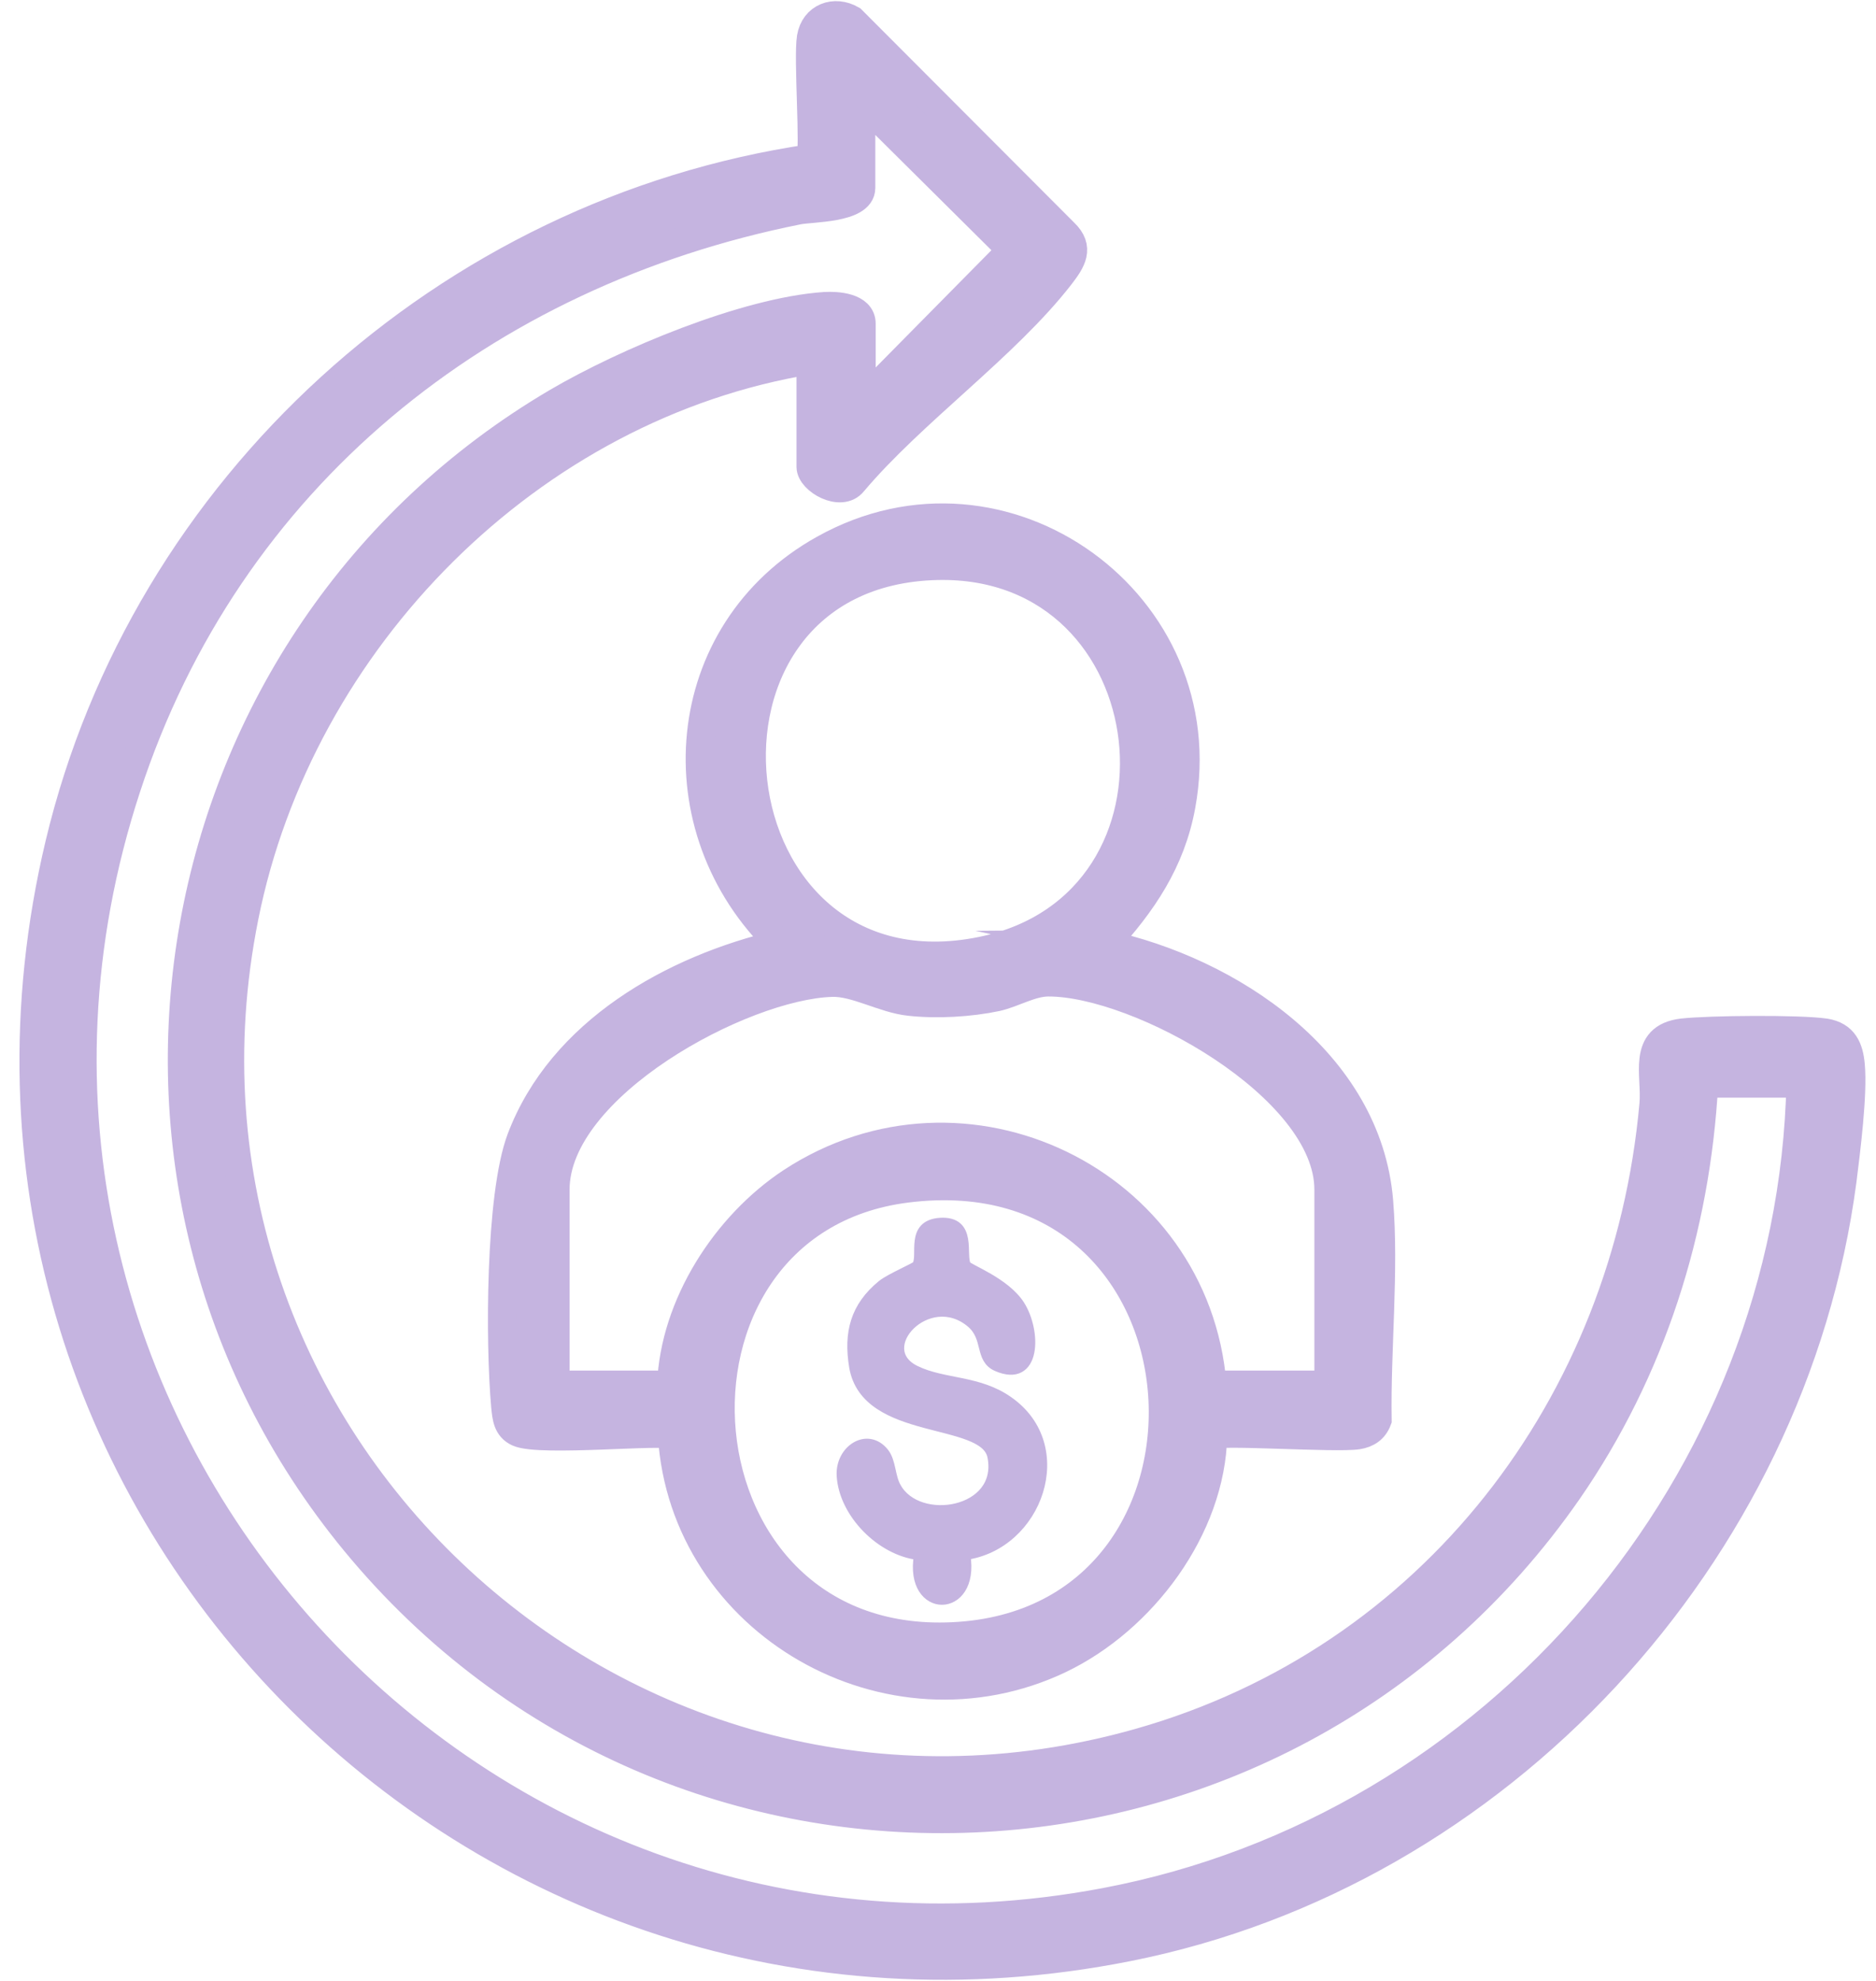
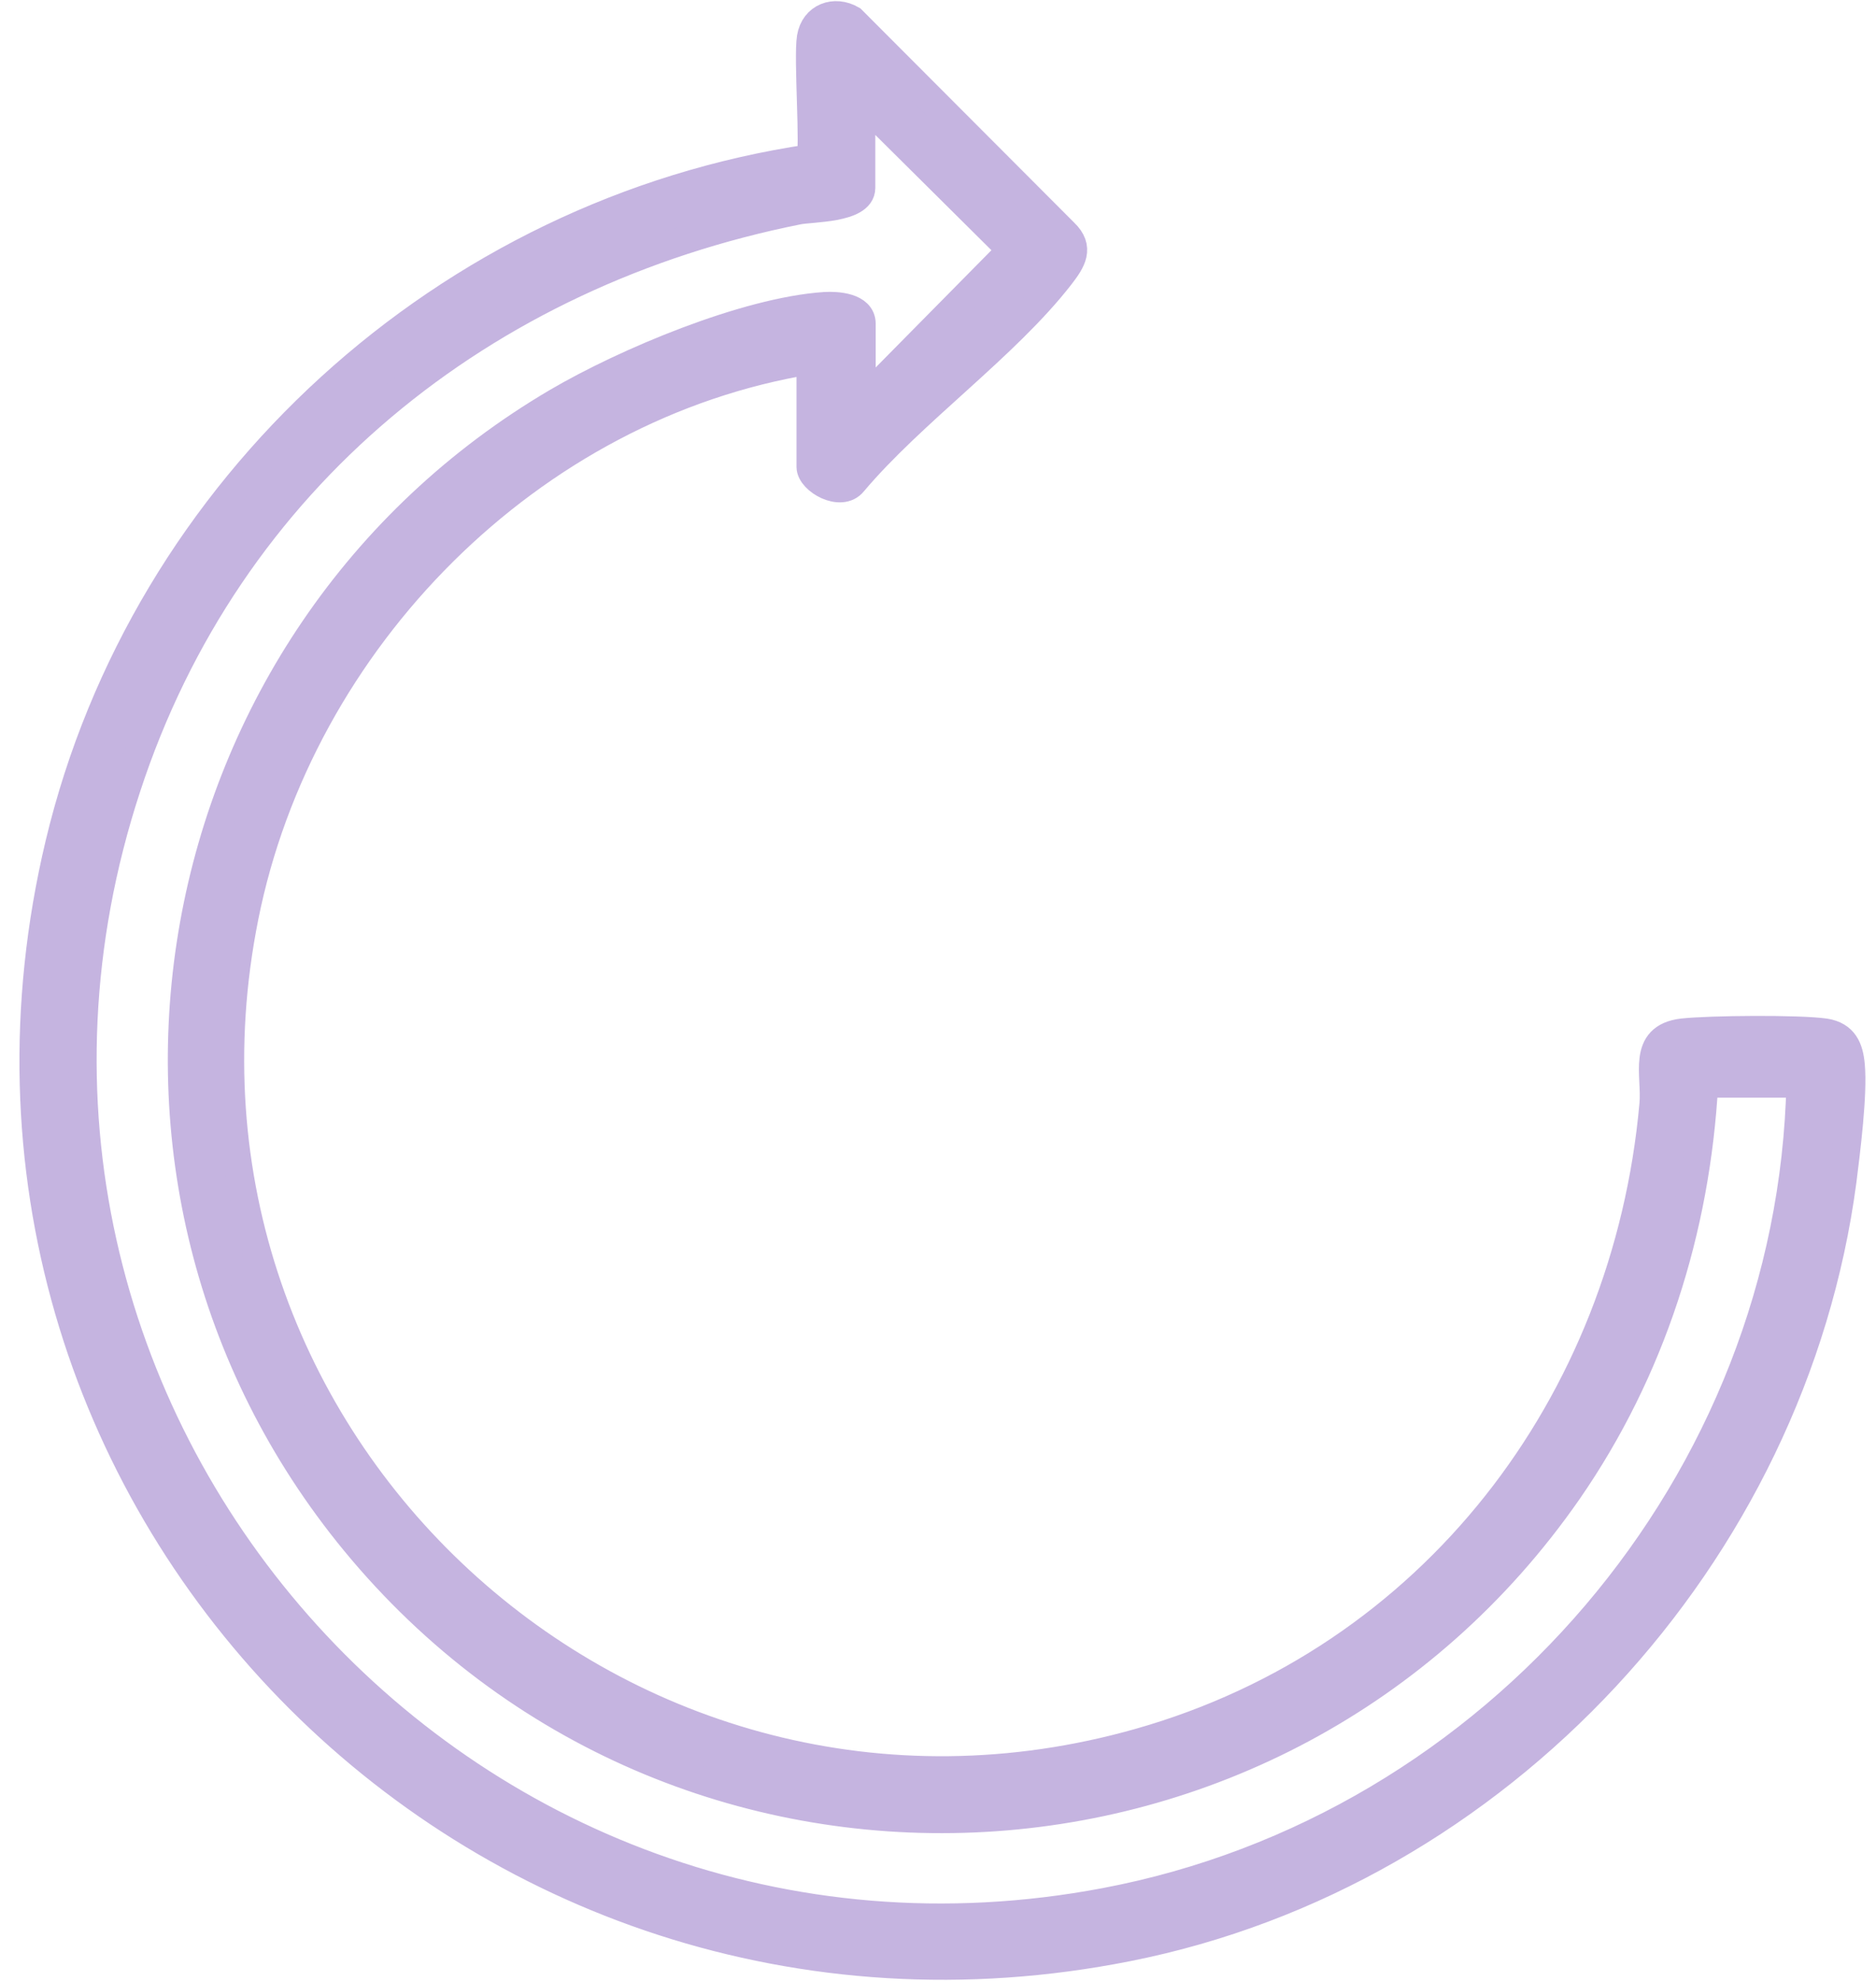
<svg xmlns="http://www.w3.org/2000/svg" id="Layer_1" data-name="Layer 1" viewBox="0 0 49.52 52.28">
  <defs>
    <style>      .cls-1 {        stroke-width: .75px;      }      .cls-1, .cls-2 {        fill: #c5b4e0;        stroke: #c5b4e0;        stroke-miterlimit: 10;      }      .cls-2 {        stroke-width: .25px;      }    </style>
  </defs>
  <path class="cls-1" d="M21.4,9.5c-7.4,1.2-13.49,7.38-14.95,14.69-2.77,13.82,10.07,25.64,23.63,21.79,7.72-2.19,12.86-8.92,13.57-16.84.07-.78-.32-1.76.76-1.89.71-.08,3.09-.1,3.77,0,.49.08.63.41.67.86.07.76-.12,2.25-.22,3.05-1.31,9.88-9.07,18.28-18.86,20.22C12.49,54.82-2.53,39.48,1.57,22.27,3.82,12.84,11.8,5.6,21.39,4.18c.12-.2-.07-2.65.02-3.19s.62-.73,1.07-.47l5.61,5.62c.42.4.2.74-.1,1.13-1.45,1.87-3.91,3.6-5.47,5.45-.32.41-1.12-.05-1.12-.4v-2.81h0ZM22.73,10.62l3.97-4.02-3.97-3.94v2.3c0,.55-1.32.52-1.66.59-8.32,1.66-15.06,7.06-17.73,15.23-5.41,16.49,8.85,32.63,25.84,29.41,10.31-1.95,18.12-11.09,18.35-21.6h-2.55c-.21,3.86-1.39,7.57-3.59,10.75-7.6,10.94-23.53,11.65-32.02,1.34C1.52,31.14,4.11,16.84,14.71,10.61c1.81-1.06,4.98-2.39,7.06-2.53.32-.02.97.02.97.46v2.09h-.01Z" />
-   <path class="cls-1" d="M29.16,24.91c3.31.71,6.94,3.12,7.24,6.79.15,1.84-.07,3.91-.04,5.77-.09.24-.27.36-.52.4-.58.09-3.69-.13-3.82,0-.05,2.46-1.87,4.87-4.04,5.91-4.51,2.15-9.93-.94-10.24-5.91-.14-.15-3.48.19-4.06-.07-.29-.13-.31-.4-.34-.69-.15-1.67-.15-5.55.41-7.05,1.07-2.84,4.02-4.49,6.84-5.15-3.18-3.05-2.76-8.24,1.16-10.42,4.76-2.66,10.41,1.46,9.43,6.77-.27,1.47-1.02,2.57-2.01,3.65h0ZM24.75,14.93c-7.32.16-6.06,11.64,1.17,10.16,6-1.23,5.01-10.29-1.17-10.16ZM35.07,36.54v-5.15c0-2.71-5.02-5.48-7.4-5.47-.45,0-.92.29-1.36.39-.71.15-1.58.2-2.3.12-.68-.07-1.42-.52-2.05-.5-2.37.07-7.3,2.73-7.3,5.46v5.15h3.06c.08-2.1,1.44-4.21,3.17-5.35,4.56-2.99,10.67-.03,11.11,5.35h3.07ZM23.93,31.36c-7.15.9-6.33,12.36,1.4,11.81,7.73-.55,6.98-12.86-1.4-11.81Z" />
-   <path class="cls-2" d="M25.49,41.04c.26,1.57-1.51,1.58-1.24,0-.99-.11-1.98-1.1-2.04-2.1-.04-.69.69-1.16,1.13-.61.19.24.16.63.32.91.57,1.05,2.82.69,2.53-.8-.2-1.05-3.33-.52-3.65-2.37-.15-.9.03-1.59.74-2.17.21-.17.89-.46.92-.51.17-.26-.19-1.07.61-1.13.88-.06.54.88.7,1.13.07.1,1.02.44,1.41,1.04.45.7.44,2.09-.61,1.63-.47-.21-.22-.76-.68-1.15-1.13-.95-2.64.68-1.46,1.25.74.36,1.66.25,2.45.81,1.71,1.19.78,3.81-1.15,4.07h.02Z" />
</svg>